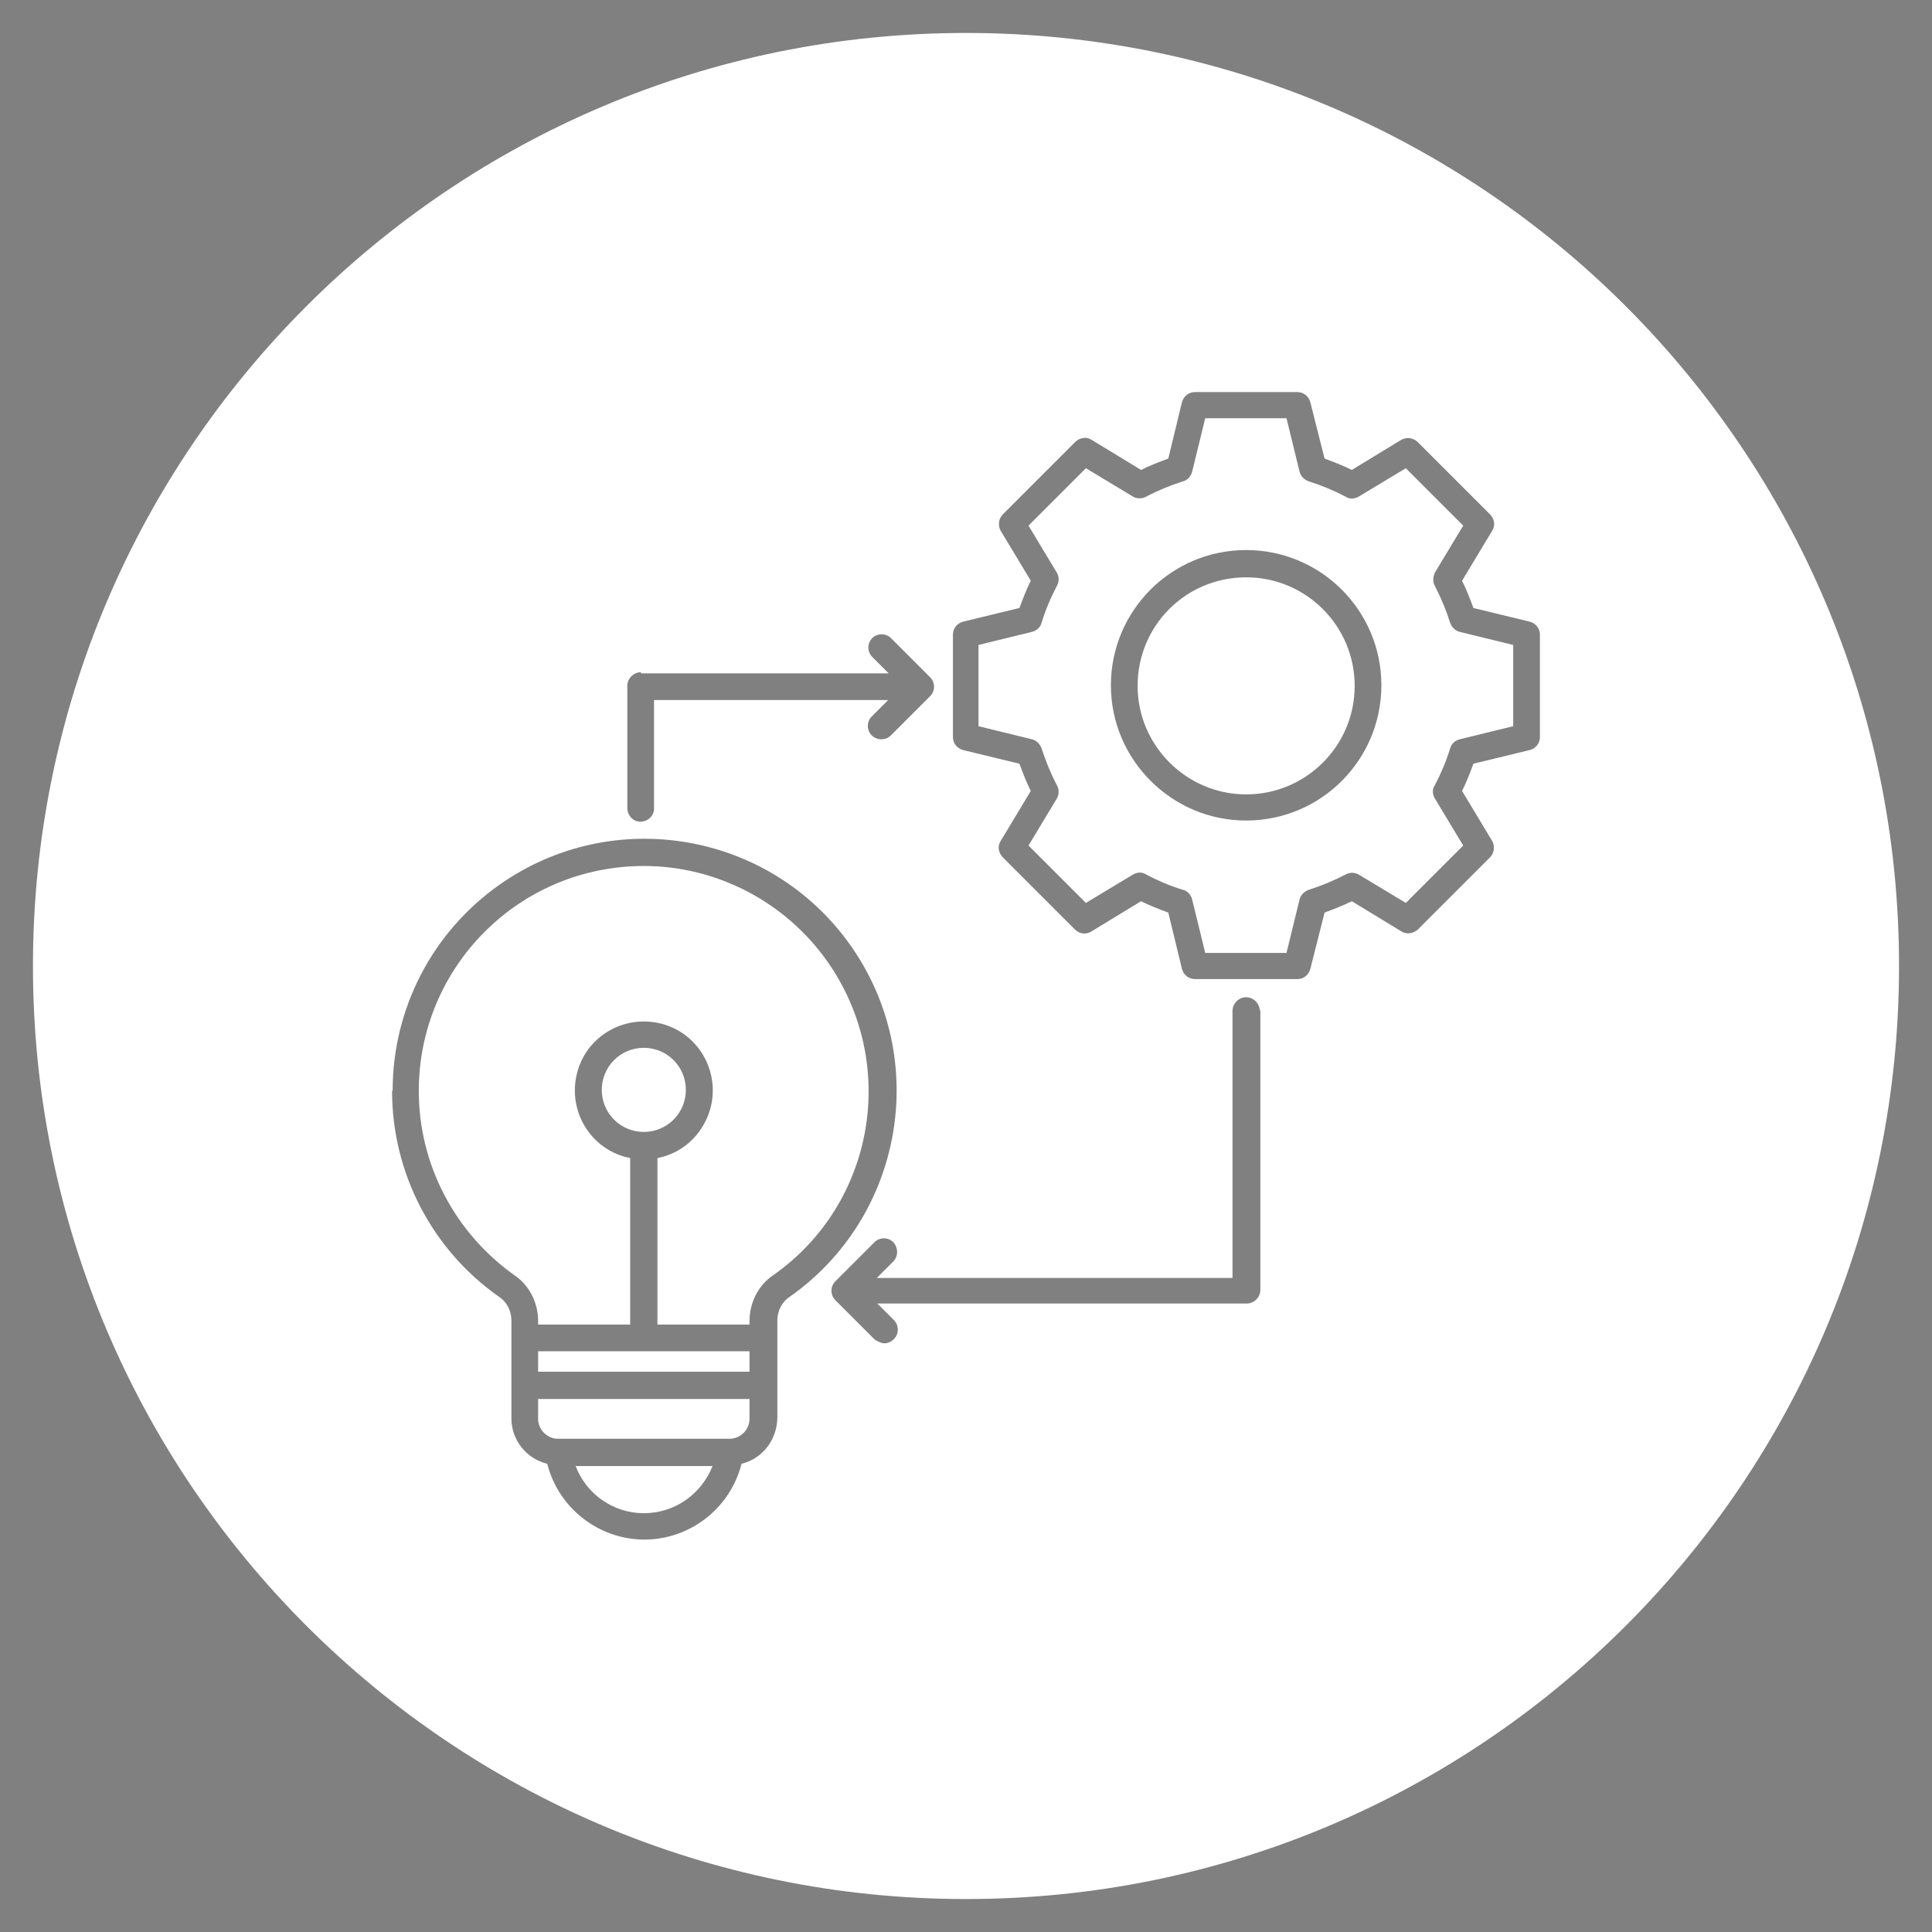
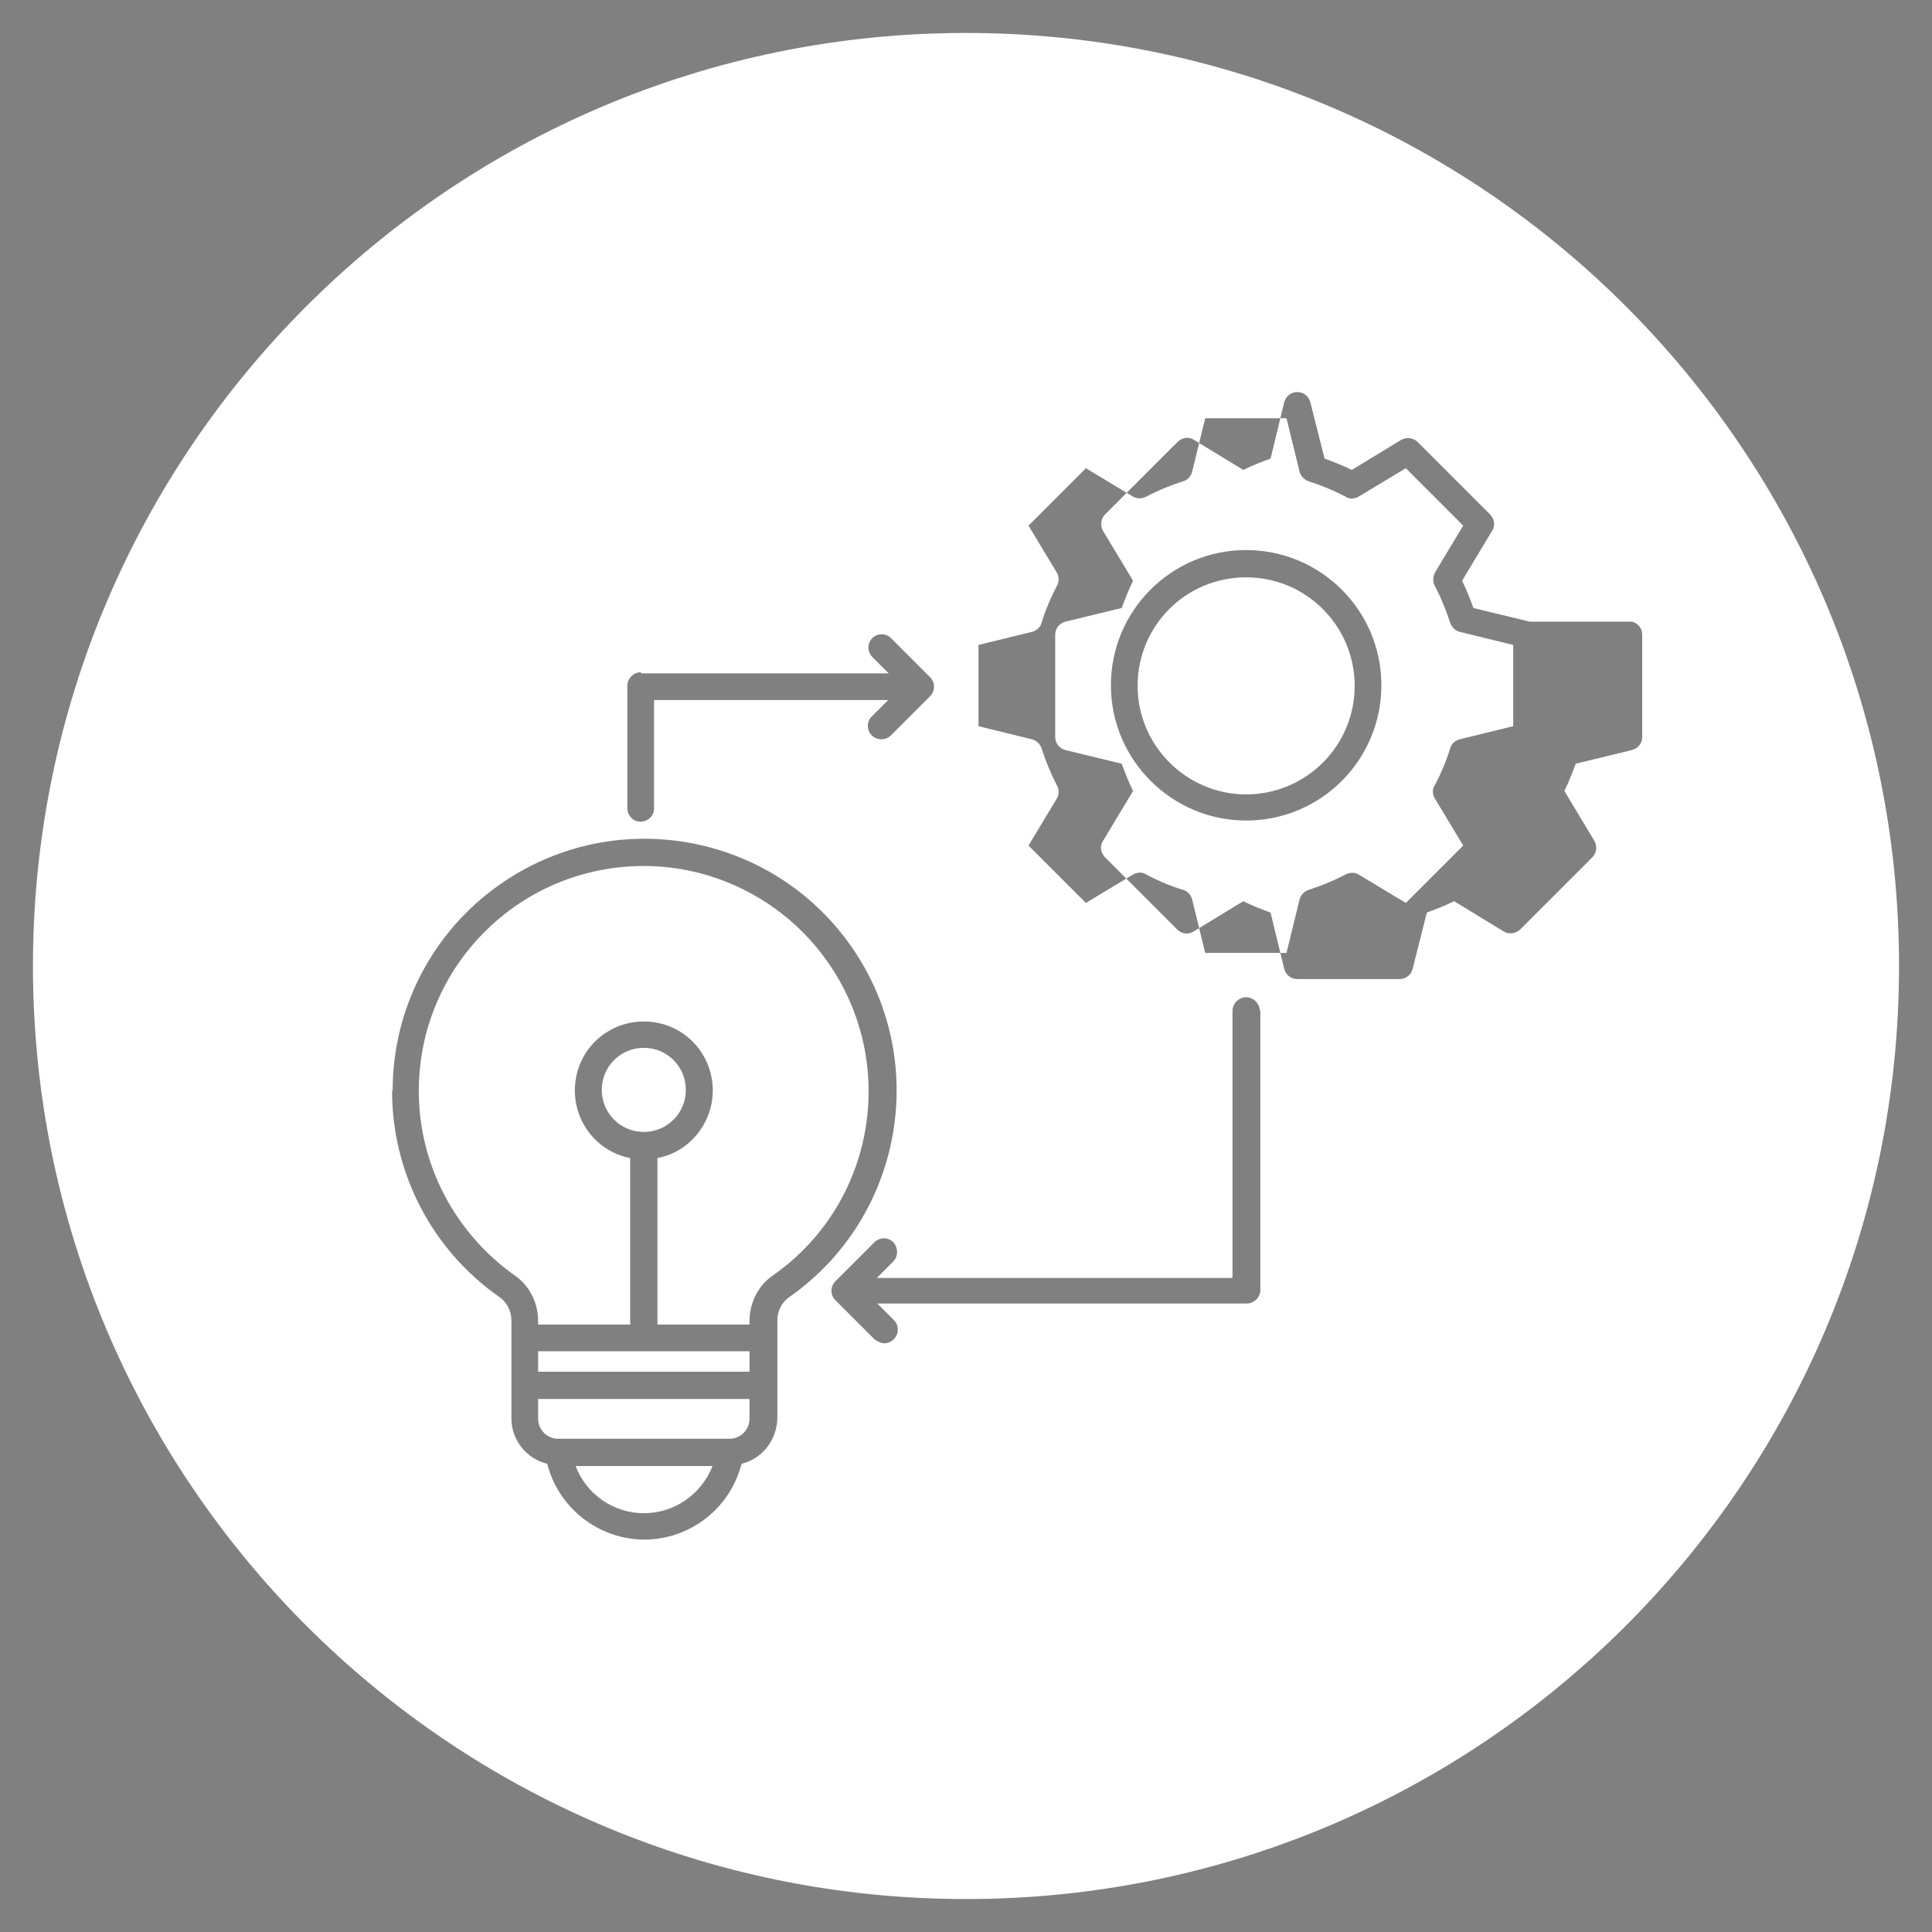
<svg xmlns="http://www.w3.org/2000/svg" id="Layer_1" data-name="Layer 1" viewBox="0 0 34 34">
  <rect x="0" y="0" width="34" height="34" fill="#808080" stroke="none" />
  <defs>
    <style>
      .cls-1 {
        stroke: #191919;
      }

      .cls-1, .cls-2, .cls-3, .cls-4, .cls-5, .cls-6, .cls-7, .cls-8, .cls-9, .cls-10, .cls-11, .cls-12, .cls-13, .cls-14, .cls-15, .cls-16, .cls-17 {
        fill: none;
      }

      .cls-1, .cls-2, .cls-3, .cls-4, .cls-5, .cls-6, .cls-7, .cls-9, .cls-10, .cls-11, .cls-12, .cls-13, .cls-14, .cls-15, .cls-16, .cls-17 {
        stroke-miterlimit: 10;
        stroke-width: .75px;
      }

      .cls-2 {
        stroke: #000;
      }

      .cls-3 {
        stroke: #111;
      }

      .cls-4 {
        stroke: #212121;
      }

      .cls-5 {
        stroke: #3b3b3b;
      }

      .cls-6 {
        stroke: #1d1d1d;
      }

      .cls-7 {
        stroke: #262626;
      }

      .cls-18 {
        fill: #fff;
        fill-rule: evenodd;
      }

      .cls-9 {
        stroke: #363636;
      }

      .cls-10 {
        stroke: #080808;
      }

      .cls-11 {
        stroke: #0d0d0d;
      }

      .cls-12 {
        stroke: #040404;
      }

      .cls-13 {
        stroke: #323232;
      }

      .cls-14 {
        stroke: #2a2a2a;
      }

      .cls-15 {
        stroke: #151515;
      }

      .cls-16 {
        stroke: #3f3f3f;
      }

      .cls-19 {
        opacity: .1;
      }

      .cls-17 {
        stroke: #2e2e2e;
      }

      .cls-20 {
        clip-path: url(#clippath);
      }
    </style>
    <clipPath id="clippath">
      <rect class="cls-8" x="-56.89" y="-896.94" width="1923.25" height="200" />
    </clipPath>
  </defs>
  <g class="cls-20">
    <g class="cls-19">
      <path class="cls-16" d="M1089.15,5.96c-15.8-18.16-157.07-70.49-278.48-151.12-73.85-49.04-42.14-135.82-148.91-217.08-99.6-75.81-246.98-152.61-380.83-182.89-71.92-16.27-112-.52-170.12-23.48-120.31-47.52-213.24-174.34-373.84-246.63-57.93-26.04-117.18-41.8-168.59-56" />
      <path class="cls-5" d="M1082.29,13.44c-13.51-20.02-150.5-74.29-273.74-156.29-73.71-49.05-50.02-133.65-156.48-213.29-99.54-74.45-244.37-150.26-377.59-182.2-70.33-16.86-111.21-3.7-168.94-26.75-120.11-47.97-215.14-170.02-373.71-241.14-57.24-25.64-115.76-41.67-167-56.25" />
      <path class="cls-9" d="M1075.42,20.93c-11.21-21.87-143.94-78.08-268.99-161.46-73.58-49.06-57.89-131.49-164.06-209.49-99.48-73.08-241.77-147.87-374.35-181.52-68.75-17.45-110.41-6.87-167.75-30.02-119.9-48.41-217.03-165.71-373.58-235.66-56.55-25.23-114.34-41.55-165.42-56.49" />
-       <path class="cls-13" d="M1068.55,28.42c-8.91-23.73-137.38-81.87-264.24-166.63-73.44-49.07-65.76-129.32-171.64-205.7-99.41-71.72-239.18-145.45-371.11-180.83-67.17-18.02-109.62-10.05-166.57-33.3-119.69-48.87-218.92-161.39-373.44-230.17-55.85-24.83-112.92-41.42-163.84-56.74" />
-       <path class="cls-17" d="M1061.68,35.91c-6.61-25.58-130.82-85.66-259.49-171.81-73.31-49.08-73.64-127.15-179.22-201.91-99.35-70.35-236.62-142.99-367.86-180.15-65.6-18.57-108.82-13.22-165.38-36.57-119.48-49.32-220.82-157.07-373.31-224.68-55.16-24.43-111.5-41.29-162.26-56.99" />
      <path class="cls-14" d="M1054.82,43.4c-4.31-27.44-124.26-89.44-254.74-176.98-73.17-49.09-81.51-124.98-186.79-198.11-99.29-68.98-234.07-140.5-364.62-179.46-64.04-19.12-108.02-16.4-164.2-39.84-119.26-49.77-222.71-152.76-373.18-219.19-54.47-24.02-110.08-41.17-160.67-57.23" />
      <path class="cls-7" d="M1047.95,50.88c-2.02-29.3-117.7-93.22-249.99-182.15-73.04-49.1-89.39-122.8-194.37-194.32-99.23-67.6-231.55-137.96-361.38-178.78-62.5-19.65-107.22-19.57-163.02-43.12-119.05-50.23-224.6-148.44-373.05-213.7-53.78-23.62-108.66-41.04-159.09-57.48" />
      <path class="cls-4" d="M1041.08,58.37c.28-31.15-111.15-97-245.24-187.32-72.9-49.11-97.27-120.63-201.95-190.53-99.17-66.23-229.05-135.39-358.13-178.09-60.96-20.17-106.43-22.75-161.83-46.39-118.83-50.69-226.5-144.13-372.92-208.21-53.09-23.21-107.24-40.91-157.51-57.73" />
      <path class="cls-6" d="M1034.21,65.86c2.58-33.01-104.59-100.77-240.49-192.49-72.77-49.11-105.15-118.45-209.53-186.74-99.12-64.85-226.58-132.77-354.89-177.41-59.43-20.68-105.63-25.93-160.65-49.66-118.62-51.15-228.39-139.81-372.79-202.72-52.4-22.81-105.82-40.78-155.92-57.97" />
      <path class="cls-1" d="M1027.35,73.35c4.88-34.86-98.04-104.54-235.74-197.66-72.64-49.12-113.03-116.26-217.1-182.94-99.06-63.47-224.14-130.1-351.65-176.72-57.92-21.18-104.83-29.11-159.47-52.93-118.4-51.62-230.28-135.49-372.66-197.23-51.71-22.4-104.4-40.66-154.34-58.22" />
-       <path class="cls-15" d="M1020.48,80.84c7.18-36.72-91.5-108.31-230.99-202.84-72.5-49.13-120.91-114.08-224.68-179.15-99-62.08-221.73-127.4-348.4-176.04-56.42-21.66-104.03-32.29-158.28-56.21-118.18-52.09-232.18-131.18-372.53-191.74-51.02-22-102.98-40.53-152.76-58.47" />
      <path class="cls-3" d="M1013.61,88.32c9.48-38.58-84.95-112.08-226.25-208.01-72.37-49.13-128.91-111.69-232.26-175.36-99.06-60.51-219.36-124.64-345.16-175.36-54.94-22.14-103.23-35.48-157.1-59.48-117.96-52.56-234.07-126.86-372.4-186.25-50.32-21.59-101.56-40.4-151.18-58.72" />
      <path class="cls-11" d="M1006.74,95.81c11.77-40.43-78.57-115.6-221.5-213.18-72.32-49.02-136.76-109.55-239.84-171.57-98.98-59.16-217.03-121.84-341.92-174.67-53.47-22.62-102.38-38.75-155.92-62.75-117.65-53.22-235.96-122.54-372.27-180.76-49.63-21.19-100.13-40.28-149.59-58.96" />
      <path class="cls-10" d="M999.88,103.3c14.07-42.29-71.98-119.43-216.75-218.35-72.16-49.06-144.61-107.4-247.42-167.77-98.9-57.81-214.74-119-338.67-173.99-52.02-23.08-101.59-41.9-154.73-66.02-117.45-53.63-237.86-118.23-372.14-175.27-48.94-20.79-98.71-40.15-148.01-59.21" />
      <path class="cls-12" d="M993.01,110.79c16.37-44.14-65.38-123.27-212-223.52-72-49.11-152.46-105.25-254.99-163.98-98.82-56.46-212.5-116.1-335.43-173.3-50.58-23.54-100.8-45.06-153.55-69.3-117.25-54.05-239.75-113.91-372.01-169.78-48.25-20.38-97.29-40.02-146.43-59.46" />
      <path class="cls-2" d="M986.14,118.28C1036.83-6.62,378.86-390.4-484.96-739.79" />
    </g>
  </g>
-   <path class="cls-18" d="M17,.58c9.07,0,16.42,7.35,16.42,16.42s-7.35,16.42-16.42,16.42S.58,26.06.58,17,7.93.58,17,.58h0ZM11.28,11.83c-.13,0-.24.11-.24.24v2.15c0,.13.1.24.23.24.13,0,.24-.1.24-.23,0,0,0,0,0,0v-1.91h4.12l-.29.29c-.09.09-.09.24,0,.33,0,0,0,0,0,0,.04.04.1.07.17.07.06,0,.12-.02.17-.07l.69-.69c.09-.09.09-.24,0-.33,0,0,0,0,0,0l-.69-.69c-.09-.09-.24-.09-.33,0-.09.09-.09.24,0,.33l.29.29h-4.36ZM22.17,17.79c0-.13-.11-.24-.24-.24s-.24.11-.24.24v4.7h-6.26l.29-.29c.09-.09.09-.24,0-.34-.09-.09-.24-.09-.33,0l-.69.69c-.09.09-.09.24,0,.33l.69.69s.1.07.17.07c.13,0,.24-.11.24-.24,0-.06-.02-.12-.07-.17l-.29-.29h6.5c.13,0,.24-.11.24-.24v-4.93h0ZM21.93,13.98c1.05,0,1.91-.85,1.91-1.91,0-1.05-.85-1.91-1.91-1.91s-1.91.85-1.91,1.91h0c0,1.05.86,1.91,1.91,1.91h0ZM21.93,9.68c-1.32,0-2.38,1.07-2.38,2.38s1.07,2.38,2.38,2.38c1.32,0,2.38-1.07,2.38-2.38h0c0-1.32-1.07-2.38-2.38-2.38h0ZM26.63,12.78v-1.43l-.94-.23c-.08-.02-.14-.08-.17-.16-.07-.22-.16-.44-.27-.65-.04-.07-.03-.16,0-.23l.5-.83-1.01-1.01-.83.5c-.07.04-.16.05-.23,0-.21-.11-.43-.2-.65-.27-.08-.03-.14-.09-.16-.17l-.23-.94h-1.43l-.23.94c-.02.08-.08.15-.16.17-.22.07-.44.16-.65.27-.07.04-.16.04-.23,0l-.83-.5-1.01,1.01.5.83c.04.07.04.16,0,.23-.11.21-.2.42-.27.65-.02.08-.09.14-.17.16l-.94.23v1.43l.94.23c.08.02.14.08.17.16.07.22.16.44.27.65.04.07.04.16,0,.23l-.5.83,1.01,1.01.83-.5c.07-.04.16-.05.23,0,.21.11.42.2.65.27.08.02.14.09.16.17l.23.94h1.43l.23-.94c.02-.08.08-.14.16-.17.22-.07.44-.16.65-.27.07-.04.16-.04.23,0l.83.5,1.01-1.01-.5-.83c-.04-.07-.05-.16,0-.23.11-.21.2-.42.27-.65.02-.08.09-.14.17-.16l.94-.23h0ZM26.92,10.94l-.99-.24c-.06-.16-.12-.32-.2-.48l.53-.88c.06-.09.04-.21-.04-.29l-1.27-1.27c-.08-.08-.2-.09-.29-.04l-.87.53c-.16-.08-.32-.14-.48-.2l-.25-.99c-.03-.11-.12-.18-.23-.18h-1.8c-.11,0-.2.07-.23.18l-.24.99c-.16.06-.32.12-.48.2l-.87-.53c-.09-.06-.21-.04-.29.04l-1.27,1.27c-.08.08-.09.2-.04.29l.53.88c-.08.16-.14.32-.2.48l-.99.24c-.11.03-.18.12-.18.23v1.8c0,.11.07.2.18.23l.99.24c.06.16.12.32.2.48l-.53.88c-.06.09-.04.21.04.29l1.27,1.27c.08.08.2.09.29.03l.87-.53c.16.08.32.14.48.2l.24.99c.03.11.12.18.23.18h1.8c.11,0,.2-.07.23-.18l.25-.99c.16-.06.32-.12.48-.2l.87.53c.09.06.21.04.29-.03l1.27-1.27c.08-.08.09-.2.04-.29l-.53-.88c.08-.16.14-.32.2-.48l.99-.24c.11-.03.18-.12.18-.23v-1.8c0-.11-.07-.2-.18-.23h0ZM11.33,15.24c-2.19,0-3.96,1.77-3.96,3.96,0,1.29.63,2.49,1.68,3.24.27.18.42.49.42.81v.06h1.62v-2.93c-.66-.13-1.08-.77-.95-1.43.13-.66.77-1.08,1.43-.95s1.08.77.95,1.43c-.1.48-.47.86-.95.95v2.93h1.62v-.06c0-.32.15-.63.42-.81,1.79-1.26,2.21-3.73.95-5.52-.74-1.05-1.95-1.68-3.23-1.68h0ZM12.84,25.32c.19,0,.35-.16.35-.35v-.35h-3.72v.35c0,.19.16.35.35.35h3.02ZM11.33,26.63c.54,0,1.01-.33,1.21-.83h-2.41c.19.5.67.83,1.2.83ZM11.33,19.92c.41,0,.74-.33.74-.74,0-.41-.33-.74-.74-.74-.41,0-.74.33-.74.74h0c0,.41.33.74.74.74ZM9.47,23.78v.36h3.72v-.36h-3.72ZM6.9,19.2c0,1.44.7,2.79,1.88,3.62.14.09.22.25.22.42v1.72c0,.38.26.71.63.8.24.94,1.2,1.52,2.14,1.28.63-.16,1.12-.65,1.28-1.28.37-.09.62-.42.63-.8v-1.72c0-.17.08-.33.22-.42,2-1.41,2.48-4.18,1.07-6.18-1.41-2-4.18-2.48-6.18-1.07-1.18.83-1.88,2.18-1.88,3.62h0Z" />
+   <path class="cls-18" d="M17,.58c9.07,0,16.42,7.35,16.42,16.42s-7.35,16.42-16.42,16.42S.58,26.06.58,17,7.93.58,17,.58h0ZM11.28,11.83c-.13,0-.24.11-.24.24v2.15c0,.13.1.24.23.24.13,0,.24-.1.24-.23,0,0,0,0,0,0v-1.91h4.12l-.29.29c-.09.09-.09.24,0,.33,0,0,0,0,0,0,.04.04.1.07.17.07.06,0,.12-.02.17-.07l.69-.69c.09-.09.09-.24,0-.33,0,0,0,0,0,0l-.69-.69c-.09-.09-.24-.09-.33,0-.09.09-.09.24,0,.33l.29.29h-4.36ZM22.17,17.79c0-.13-.11-.24-.24-.24s-.24.11-.24.24v4.7h-6.26l.29-.29c.09-.09.09-.24,0-.34-.09-.09-.24-.09-.33,0l-.69.69c-.09.09-.09.24,0,.33l.69.69s.1.07.17.07c.13,0,.24-.11.24-.24,0-.06-.02-.12-.07-.17l-.29-.29h6.5c.13,0,.24-.11.24-.24v-4.93h0ZM21.93,13.98c1.05,0,1.91-.85,1.91-1.91,0-1.05-.85-1.91-1.91-1.91s-1.91.85-1.91,1.91h0c0,1.05.86,1.91,1.91,1.91h0ZM21.93,9.68c-1.32,0-2.38,1.07-2.38,2.38s1.07,2.38,2.38,2.38c1.32,0,2.38-1.07,2.38-2.38h0c0-1.32-1.07-2.38-2.38-2.38h0ZM26.63,12.78v-1.43l-.94-.23c-.08-.02-.14-.08-.17-.16-.07-.22-.16-.44-.27-.65-.04-.07-.03-.16,0-.23l.5-.83-1.01-1.01-.83.5c-.07.04-.16.05-.23,0-.21-.11-.43-.2-.65-.27-.08-.03-.14-.09-.16-.17l-.23-.94h-1.43l-.23.94c-.02.08-.08.15-.16.17-.22.07-.44.16-.65.27-.07.04-.16.04-.23,0l-.83-.5-1.01,1.01.5.83c.04.07.04.16,0,.23-.11.21-.2.42-.27.65-.02.08-.09.14-.17.16l-.94.23v1.43l.94.23c.08.02.14.08.17.16.07.22.16.44.27.65.04.07.04.16,0,.23l-.5.83,1.01,1.01.83-.5c.07-.04.16-.05.23,0,.21.11.42.2.65.27.08.02.14.09.16.17l.23.94h1.43l.23-.94c.02-.08.08-.14.16-.17.22-.07.44-.16.65-.27.07-.04.16-.04.23,0l.83.5,1.01-1.01-.5-.83c-.04-.07-.05-.16,0-.23.11-.21.2-.42.27-.65.02-.08.09-.14.17-.16l.94-.23h0ZM26.92,10.94l-.99-.24c-.06-.16-.12-.32-.2-.48l.53-.88c.06-.09.04-.21-.04-.29l-1.27-1.27c-.08-.08-.2-.09-.29-.04l-.87.53c-.16-.08-.32-.14-.48-.2l-.25-.99c-.03-.11-.12-.18-.23-.18c-.11,0-.2.07-.23.18l-.24.99c-.16.06-.32.12-.48.2l-.87-.53c-.09-.06-.21-.04-.29.04l-1.27,1.27c-.08.08-.09.2-.04.29l.53.88c-.08.16-.14.32-.2.48l-.99.24c-.11.03-.18.12-.18.23v1.8c0,.11.07.2.18.23l.99.24c.06.16.12.32.2.48l-.53.88c-.06.09-.04.21.04.29l1.27,1.27c.08.08.2.09.29.03l.87-.53c.16.08.32.14.48.2l.24.99c.03.11.12.18.23.18h1.8c.11,0,.2-.07.23-.18l.25-.99c.16-.06.32-.12.48-.2l.87.53c.09.06.21.04.29-.03l1.27-1.27c.08-.08.09-.2.04-.29l-.53-.88c.08-.16.14-.32.2-.48l.99-.24c.11-.03.18-.12.18-.23v-1.8c0-.11-.07-.2-.18-.23h0ZM11.33,15.24c-2.19,0-3.96,1.77-3.96,3.96,0,1.29.63,2.49,1.68,3.24.27.18.42.49.42.81v.06h1.62v-2.93c-.66-.13-1.08-.77-.95-1.43.13-.66.77-1.08,1.43-.95s1.08.77.95,1.43c-.1.48-.47.86-.95.95v2.93h1.62v-.06c0-.32.15-.63.42-.81,1.79-1.26,2.21-3.73.95-5.52-.74-1.05-1.95-1.68-3.23-1.68h0ZM12.84,25.32c.19,0,.35-.16.35-.35v-.35h-3.72v.35c0,.19.16.35.35.35h3.02ZM11.33,26.63c.54,0,1.01-.33,1.21-.83h-2.41c.19.5.67.83,1.2.83ZM11.33,19.92c.41,0,.74-.33.74-.74,0-.41-.33-.74-.74-.74-.41,0-.74.33-.74.74h0c0,.41.33.74.74.74ZM9.47,23.78v.36h3.72v-.36h-3.72ZM6.9,19.2c0,1.44.7,2.79,1.88,3.62.14.09.22.25.22.42v1.72c0,.38.26.71.63.8.24.94,1.2,1.52,2.14,1.28.63-.16,1.12-.65,1.28-1.28.37-.09.62-.42.63-.8v-1.72c0-.17.08-.33.22-.42,2-1.41,2.48-4.18,1.07-6.18-1.41-2-4.18-2.48-6.18-1.07-1.18.83-1.88,2.18-1.88,3.62h0Z" />
</svg>